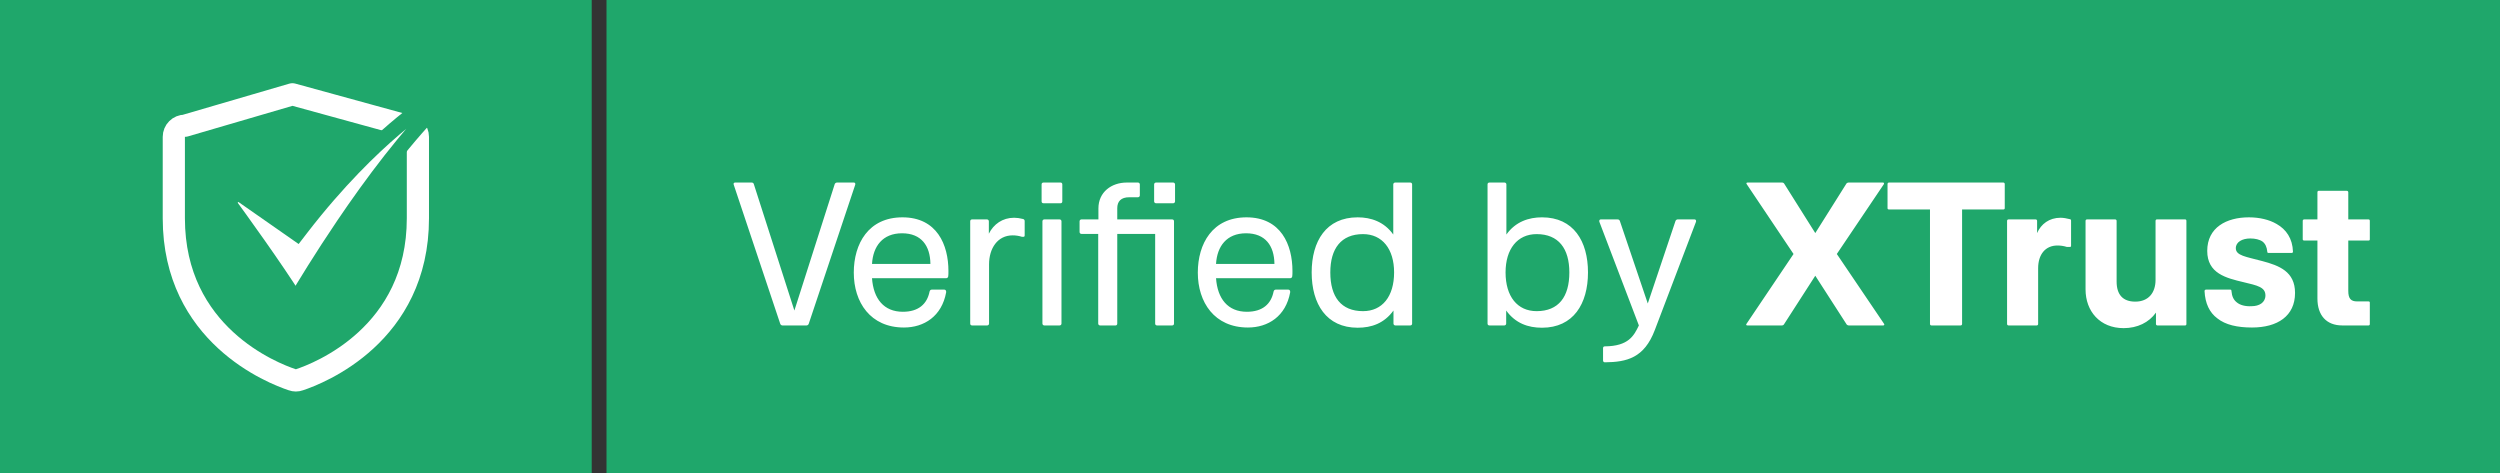
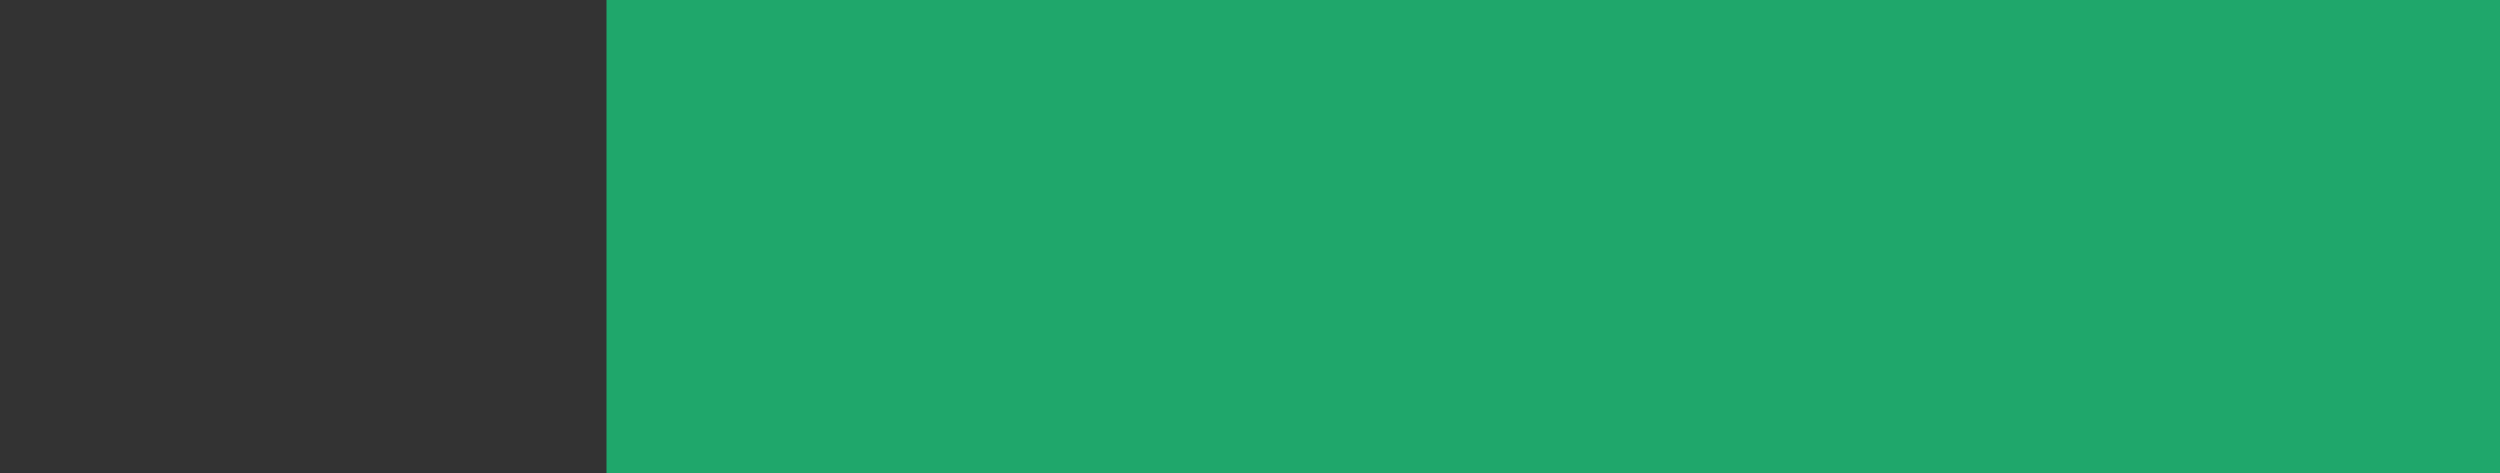
<svg xmlns="http://www.w3.org/2000/svg" width="169" height="32" viewBox="0 0 169 32" fill="none">
  <rect x="0" y="0" width="169" height="32" fill="#333333" stroke="none" />
-   <rect width="40" height="32" fill="#1FA76B" />
  <rect x="41" width="128" height="32" fill="#1FA76B" />
-   <path d="M11.75 14.753V9.25C11.75 9.051 11.829 8.86 11.97 8.72C12.11 8.579 12.301 8.5 12.5 8.5L19.766 6.375L27.5 8.5C27.699 8.5 27.89 8.579 28.03 8.72C28.171 8.86 28.25 9.051 28.25 9.25V14.753C28.25 22.628 21.566 25.234 20.234 25.675C20.083 25.731 19.917 25.731 19.766 25.675C18.434 25.234 11.75 22.628 11.75 14.753Z" stroke="white" stroke-width="1.5" stroke-linecap="round" stroke-linejoin="round" />
-   <path d="M29.263 6.75H29.971C27.545 9.109 25.103 12.4 23.214 15.191C21.708 17.416 20.54 19.343 19.994 20.266C18.643 18.102 16.137 14.645 15.408 13.647L16.06 13.003L19.692 15.539L20.083 15.812L20.374 15.434C22.852 12.219 25.161 10.014 26.661 8.731C28.025 7.565 28.986 6.927 29.263 6.75Z" fill="white" stroke="#1FA76B" />
-   <path d="M57.718 12.34H56.584C56.514 12.34 56.458 12.382 56.43 12.438L53.7 20.992L50.956 12.438C50.942 12.382 50.886 12.34 50.816 12.34H49.696C49.612 12.34 49.57 12.396 49.598 12.48L52.748 21.902C52.776 21.958 52.832 22 52.888 22H54.526C54.582 22 54.638 21.958 54.666 21.902L57.816 12.48C57.83 12.396 57.802 12.34 57.718 12.34ZM61.006 14.692C58.71 14.692 57.716 16.47 57.716 18.43C57.716 20.432 58.836 22.14 61.104 22.14C62.462 22.14 63.666 21.384 63.96 19.76C63.974 19.648 63.918 19.578 63.834 19.578H62.994C62.91 19.578 62.868 19.62 62.84 19.704C62.672 20.558 62.084 21.076 61.034 21.076C59.746 21.076 59.046 20.194 58.948 18.808H63.946C64.03 18.808 64.086 18.766 64.1 18.682C64.114 18.584 64.114 18.472 64.114 18.318C64.114 16.554 63.344 14.692 61.006 14.692ZM60.978 15.77C62.28 15.77 62.882 16.61 62.896 17.842H58.948C59.018 16.652 59.662 15.77 60.978 15.77ZM65.712 22H66.734C66.804 22 66.86 21.944 66.86 21.874V17.87C66.86 16.792 67.434 15.91 68.456 15.91C68.652 15.91 68.862 15.938 69.086 16.008H69.184C69.24 16.008 69.268 15.98 69.268 15.91V14.944C69.268 14.874 69.226 14.818 69.156 14.804C68.946 14.748 68.736 14.72 68.554 14.72C67.77 14.72 67.168 15.154 66.846 15.798V14.958C66.846 14.888 66.79 14.832 66.72 14.832H65.712C65.628 14.832 65.586 14.888 65.586 14.958V21.874C65.586 21.944 65.628 22 65.712 22ZM70.538 13.74H71.7C71.77 13.74 71.812 13.684 71.812 13.614V12.466C71.812 12.396 71.77 12.34 71.7 12.34H70.538C70.454 12.34 70.412 12.396 70.412 12.466V13.614C70.412 13.684 70.454 13.74 70.538 13.74ZM70.594 22H71.63C71.7 22 71.756 21.944 71.756 21.874V14.958C71.756 14.888 71.7 14.832 71.63 14.832H70.594C70.524 14.832 70.468 14.888 70.468 14.958V21.874C70.468 21.944 70.524 22 70.594 22ZM79.237 14.832H75.527V14.076C75.527 13.614 75.779 13.334 76.339 13.334H76.927C76.997 13.334 77.053 13.278 77.053 13.208V12.466C77.053 12.396 76.997 12.34 76.927 12.34H76.171C75.135 12.34 74.253 12.984 74.253 14.09V14.832H73.105C73.035 14.832 72.979 14.888 72.979 14.958V15.686C72.979 15.756 73.035 15.812 73.105 15.812H74.239V21.874C74.239 21.944 74.295 22 74.365 22H75.415C75.485 22 75.527 21.944 75.527 21.874V15.812H78.089V21.874C78.089 21.944 78.131 22 78.215 22H79.237C79.321 22 79.363 21.944 79.363 21.874V14.958C79.363 14.888 79.321 14.832 79.237 14.832ZM79.307 12.34H78.145C78.075 12.34 78.019 12.396 78.019 12.466V13.614C78.019 13.684 78.075 13.74 78.145 13.74H79.307C79.377 13.74 79.433 13.684 79.433 13.614V12.466C79.433 12.396 79.377 12.34 79.307 12.34ZM84.262 14.692C81.966 14.692 80.972 16.47 80.972 18.43C80.972 20.432 82.092 22.14 84.36 22.14C85.718 22.14 86.922 21.384 87.216 19.76C87.23 19.648 87.174 19.578 87.09 19.578H86.25C86.166 19.578 86.124 19.62 86.096 19.704C85.928 20.558 85.34 21.076 84.29 21.076C83.002 21.076 82.302 20.194 82.204 18.808H87.202C87.286 18.808 87.342 18.766 87.356 18.682C87.37 18.584 87.37 18.472 87.37 18.318C87.37 16.554 86.6 14.692 84.262 14.692ZM84.234 15.77C85.536 15.77 86.138 16.61 86.152 17.842H82.204C82.274 16.652 82.918 15.77 84.234 15.77ZM91.777 22.154C92.715 22.154 93.569 21.86 94.199 20.992V21.874C94.199 21.944 94.255 22 94.325 22H95.333C95.417 22 95.459 21.944 95.459 21.874V12.466C95.459 12.396 95.417 12.34 95.333 12.34H94.311C94.241 12.34 94.185 12.396 94.185 12.466V15.854C93.569 14.986 92.673 14.692 91.777 14.692C89.649 14.692 88.669 16.302 88.669 18.416C88.669 20.544 89.663 22.154 91.777 22.154ZM92.141 21.034C90.657 21.034 89.929 20.068 89.929 18.416C89.929 16.806 90.657 15.826 92.141 15.826C93.443 15.826 94.241 16.834 94.241 18.416C94.241 20.04 93.443 21.034 92.141 21.034ZM104.24 22.154C106.354 22.154 107.348 20.544 107.348 18.416C107.348 16.302 106.368 14.692 104.24 14.692C103.344 14.692 102.448 14.986 101.832 15.854V12.466C101.832 12.396 101.776 12.34 101.706 12.34H100.684C100.6 12.34 100.558 12.396 100.558 12.466V21.874C100.558 21.944 100.6 22 100.684 22H101.692C101.762 22 101.818 21.944 101.818 21.874V20.992C102.448 21.86 103.302 22.154 104.24 22.154ZM103.876 21.034C102.574 21.034 101.776 20.04 101.776 18.416C101.776 16.834 102.574 15.826 103.876 15.826C105.36 15.826 106.088 16.806 106.088 18.416C106.088 20.068 105.36 21.034 103.876 21.034ZM108.492 24.492C109.976 24.478 111.152 24.198 111.866 22.308L114.652 14.986C114.666 14.902 114.638 14.832 114.554 14.832H113.406C113.35 14.832 113.294 14.874 113.266 14.93L111.39 20.516L109.5 14.93C109.472 14.86 109.416 14.832 109.346 14.832H108.212C108.128 14.832 108.1 14.902 108.114 14.986L110.788 22C110.452 22.7 110.088 23.4 108.492 23.414C108.408 23.414 108.366 23.456 108.366 23.54V24.366C108.366 24.436 108.408 24.492 108.492 24.492ZM118.121 22H120.473C120.515 22 120.557 21.972 120.585 21.944L122.713 18.64L124.841 21.944C124.869 21.972 124.925 22 124.967 22H127.305C127.375 22 127.403 21.944 127.361 21.888L124.169 17.17L127.347 12.452C127.375 12.396 127.361 12.34 127.291 12.34H124.953C124.911 12.34 124.855 12.368 124.827 12.396L122.713 15.756L120.599 12.396C120.571 12.368 120.529 12.34 120.487 12.34H118.135C118.051 12.34 118.037 12.396 118.079 12.452L121.243 17.17L118.065 21.888C118.023 21.944 118.037 22 118.121 22ZM130.565 22H132.539C132.595 22 132.637 21.958 132.637 21.902V14.16H135.423C135.479 14.16 135.521 14.132 135.521 14.076V12.438C135.521 12.382 135.479 12.34 135.423 12.34H127.695C127.639 12.34 127.597 12.382 127.597 12.438V14.076C127.597 14.132 127.639 14.16 127.695 14.16H130.467V21.902C130.467 21.958 130.509 22 130.565 22ZM135.776 22H137.68C137.736 22 137.778 21.958 137.778 21.902V18.136C137.778 17.184 138.282 16.596 139.08 16.596C139.29 16.596 139.5 16.624 139.724 16.694H139.934C139.976 16.694 140.004 16.666 140.004 16.61V14.93C140.004 14.86 139.99 14.832 139.934 14.818C139.71 14.762 139.486 14.72 139.29 14.72C138.534 14.72 137.974 15.14 137.708 15.756V14.93C137.708 14.874 137.666 14.832 137.61 14.832H135.776C135.72 14.832 135.678 14.874 135.678 14.93V21.902C135.678 21.958 135.72 22 135.776 22ZM143.559 22.182C144.483 22.182 145.267 21.804 145.743 21.132V21.902C145.743 21.958 145.785 22 145.841 22H147.717C147.773 22 147.801 21.958 147.801 21.902V14.93C147.801 14.874 147.773 14.832 147.717 14.832H145.799C145.757 14.832 145.715 14.874 145.715 14.93V18.92C145.715 19.788 145.239 20.39 144.343 20.39C143.503 20.39 143.083 19.914 143.083 19.032V14.93C143.083 14.874 143.041 14.832 142.985 14.832H141.081C141.025 14.832 140.983 14.874 140.983 14.93V19.564C140.983 21.034 141.949 22.182 143.559 22.182ZM152.233 22.14C153.955 22.14 155.145 21.37 155.145 19.802C155.145 18.36 154.081 17.954 152.919 17.646C151.827 17.352 151.141 17.282 151.141 16.778C151.141 16.358 151.575 16.12 152.121 16.12C152.443 16.12 152.751 16.19 152.947 16.33C153.129 16.47 153.241 16.694 153.269 17.016C153.269 17.072 153.297 17.1 153.353 17.1H154.907C154.963 17.1 155.005 17.072 155.005 17.016C154.977 16.12 154.543 15.504 153.899 15.14C153.395 14.846 152.737 14.692 152.023 14.692C150.511 14.692 149.209 15.378 149.209 16.96C149.209 18.486 150.483 18.794 151.659 19.074C152.597 19.298 153.143 19.41 153.143 19.97C153.143 20.46 152.709 20.698 152.219 20.698C151.799 20.726 151.421 20.628 151.197 20.432C150.987 20.264 150.875 20.026 150.847 19.676C150.847 19.606 150.819 19.578 150.763 19.578H149.125C149.069 19.578 149.027 19.62 149.027 19.676C149.069 20.516 149.363 21.132 149.895 21.524C150.441 21.958 151.239 22.14 152.233 22.14ZM158.338 22H160.116C160.172 22 160.2 21.958 160.2 21.902V20.46C160.2 20.404 160.172 20.376 160.116 20.376H159.346C158.912 20.376 158.744 20.18 158.744 19.662V16.26H160.116C160.172 16.26 160.2 16.232 160.2 16.176V14.93C160.2 14.874 160.172 14.832 160.116 14.832H158.744V12.998C158.744 12.942 158.702 12.9 158.646 12.9H156.742C156.686 12.9 156.658 12.942 156.658 12.998V14.832H155.762C155.706 14.832 155.664 14.874 155.664 14.93V16.176C155.664 16.232 155.706 16.26 155.762 16.26H156.658V20.18C156.658 21.314 157.26 22 158.338 22Z" fill="white" />
</svg>